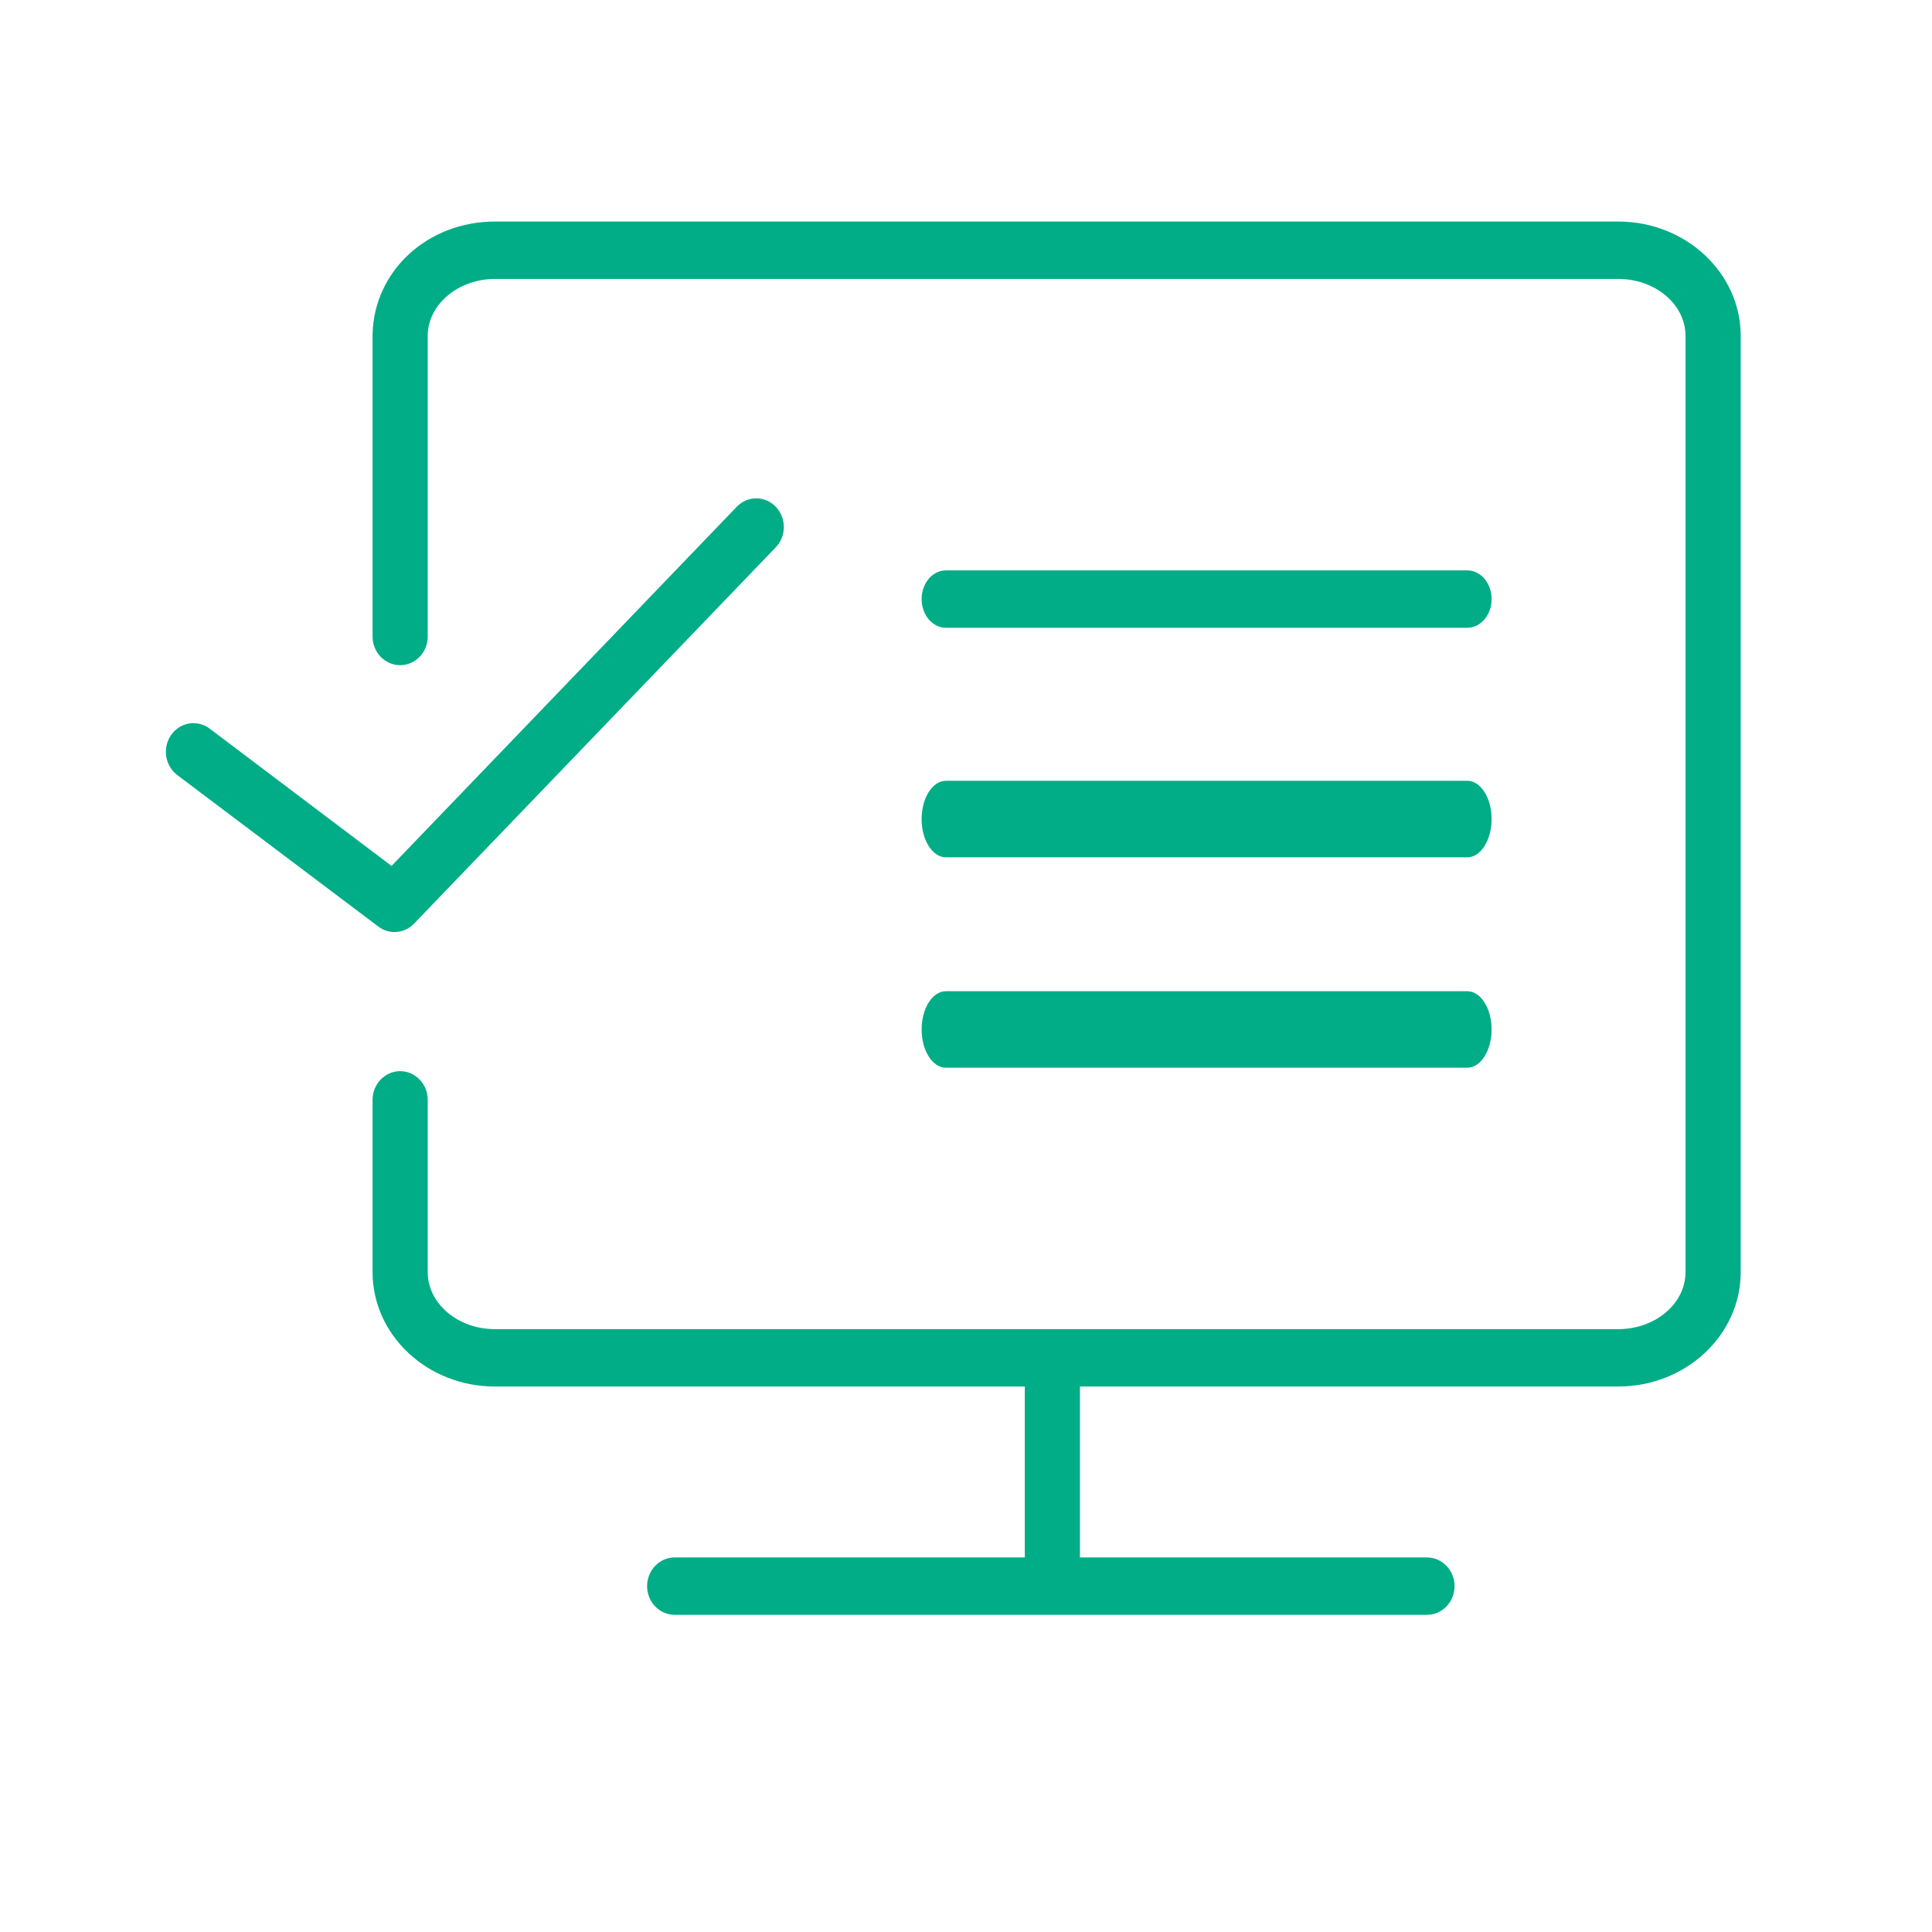
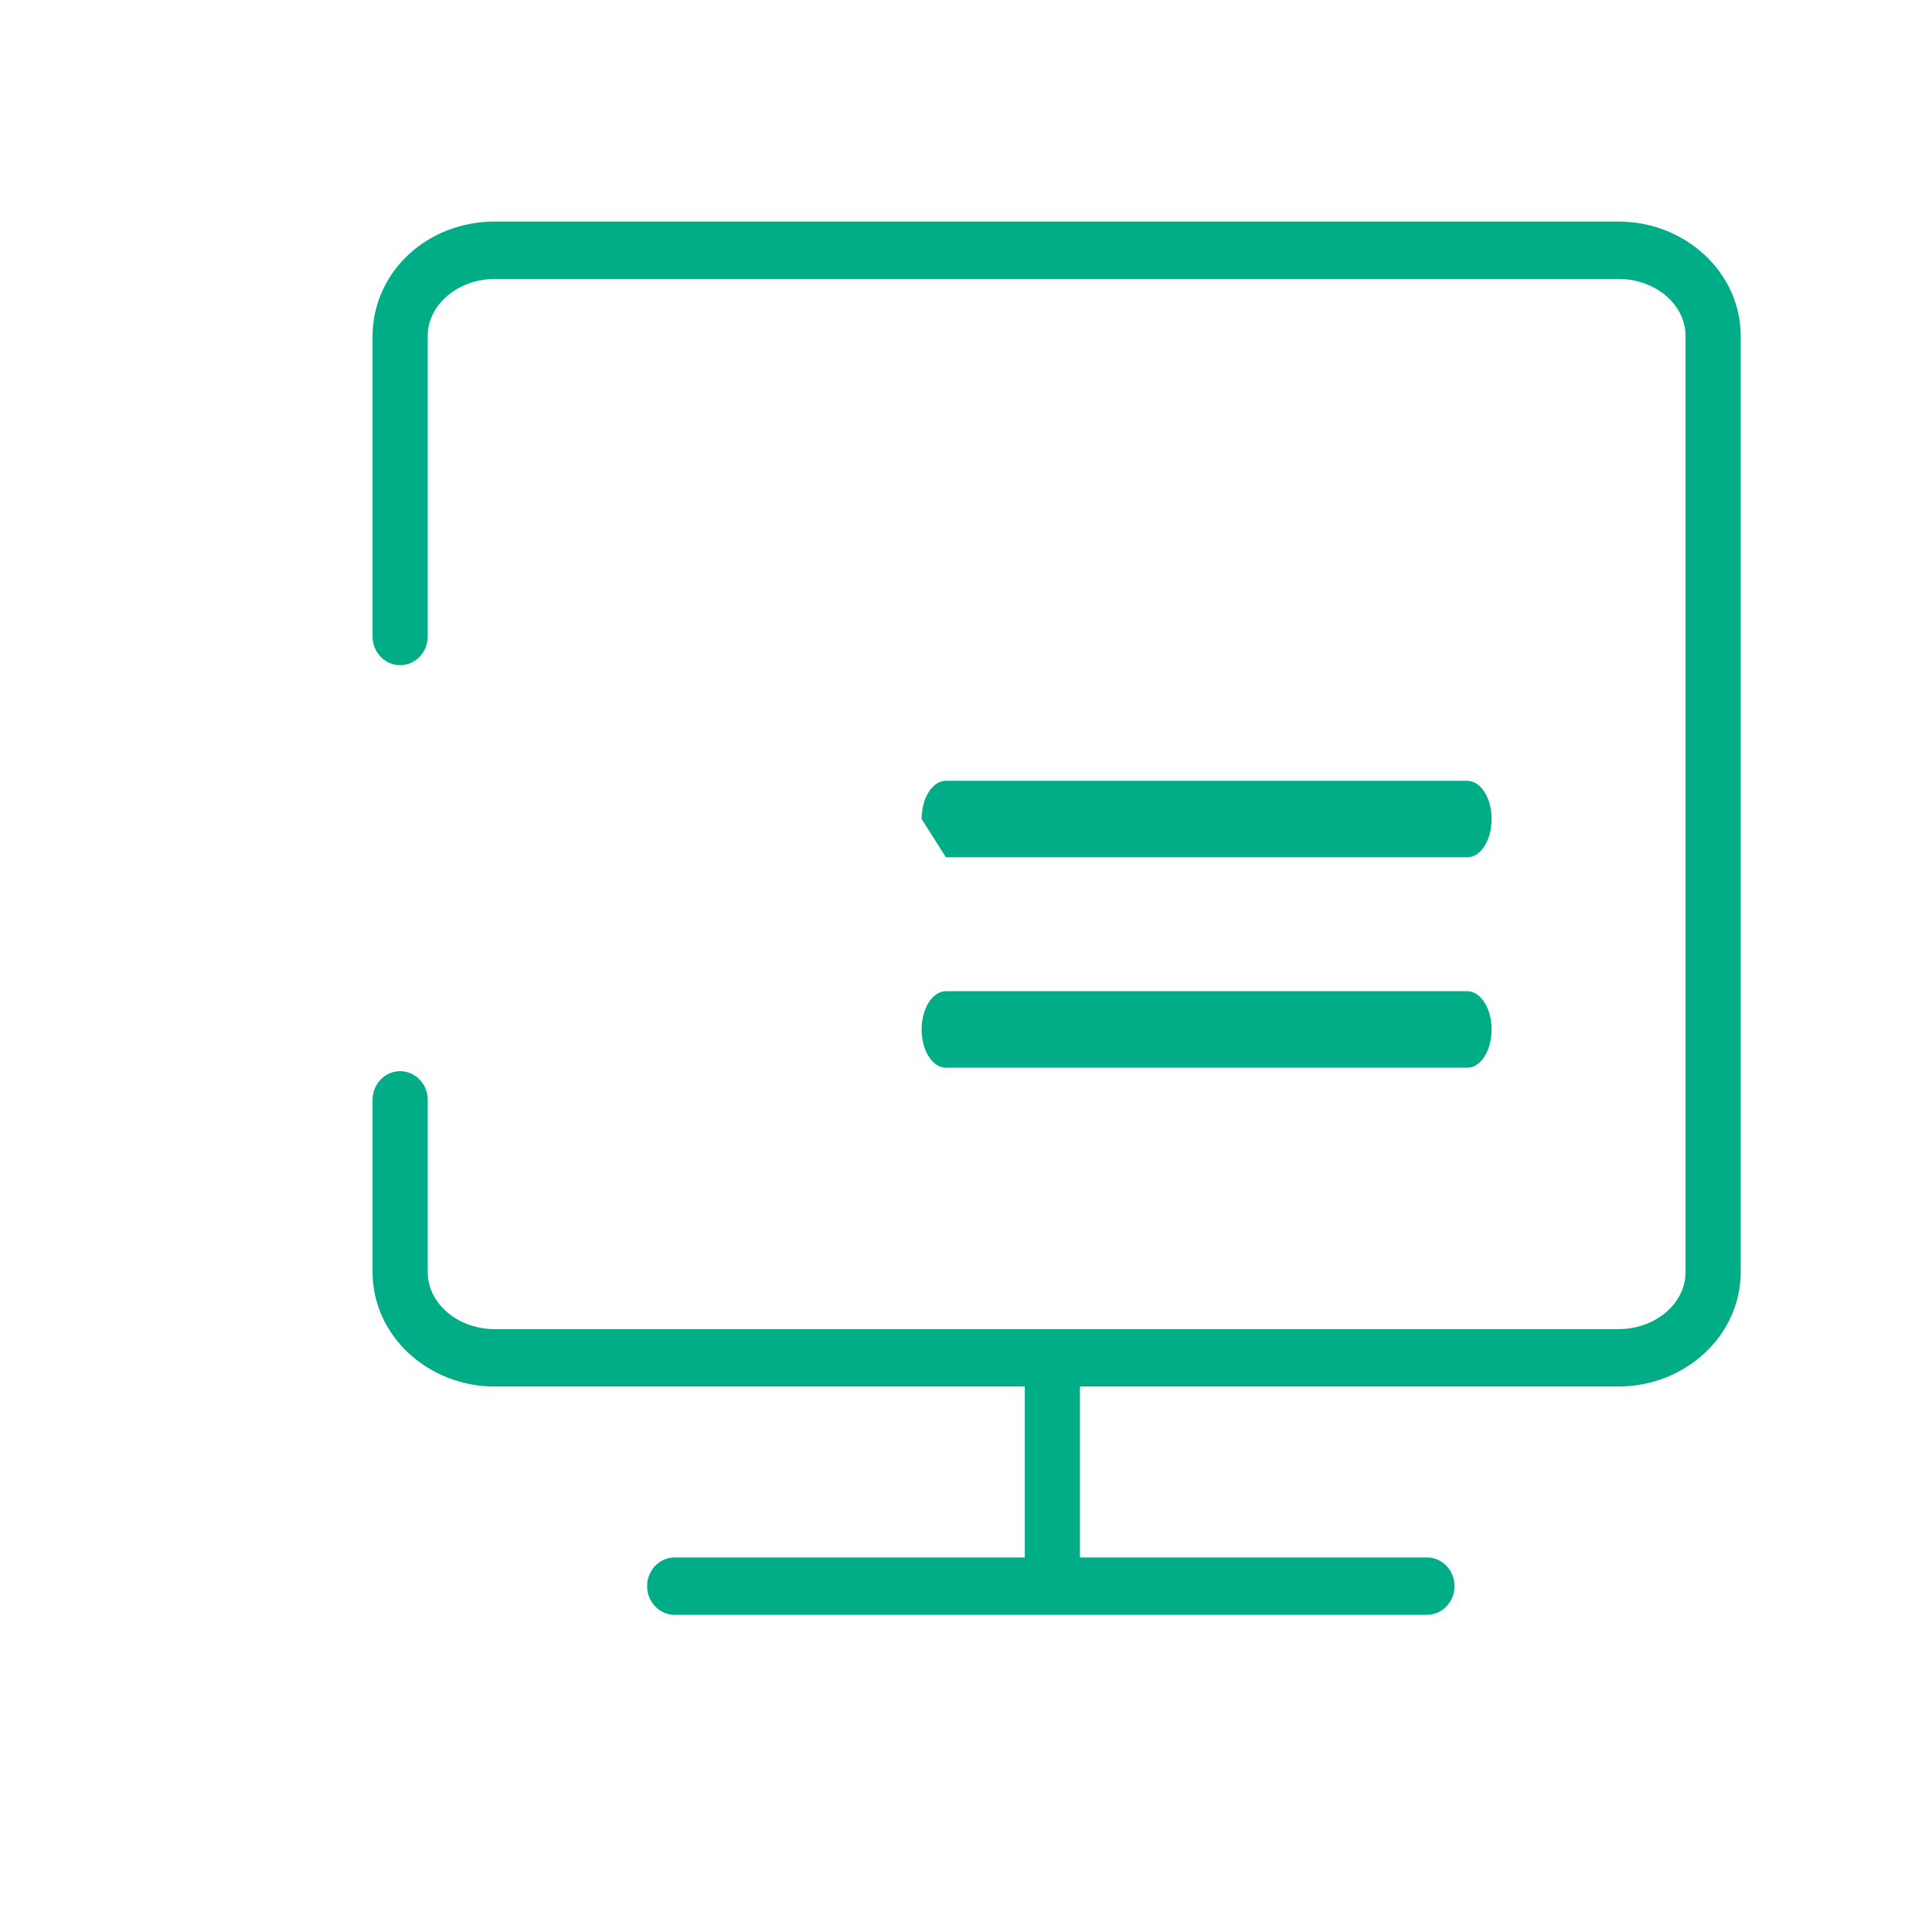
<svg xmlns="http://www.w3.org/2000/svg" width="101" height="101" viewBox="0 0 101 101" fill="none">
  <path d="M84.598 11.582H25.873C22.367 11.582 19.557 14.147 19.477 17.46V33.274C19.477 34.103 20.122 34.774 20.918 34.774C21.715 34.774 22.36 34.103 22.36 33.274V17.498C22.4 15.89 23.976 14.582 25.873 14.582H84.598C86.538 14.582 88.115 15.917 88.115 17.559V66.505C88.115 68.148 86.537 69.484 84.598 69.484H25.873C23.937 69.484 22.36 68.148 22.36 66.505V57.498C22.36 56.67 21.715 55.998 20.918 55.998C20.122 55.998 19.477 56.67 19.477 57.498V66.505C19.477 69.802 22.346 72.484 25.873 72.484H53.574V81.419H35.271C34.474 81.419 33.829 82.091 33.829 82.919C33.829 83.747 34.474 84.419 35.271 84.419H74.598C75.394 84.419 76.04 83.747 76.04 82.919C76.04 82.091 75.394 81.419 74.598 81.419H56.457V72.483H84.598C88.127 72.483 90.999 69.801 90.999 66.504V17.559C90.999 14.263 88.127 11.582 84.598 11.582Z" fill="#00AD86" />
-   <path d="M49.451 32.818H76.706C77.408 32.818 77.977 32.147 77.977 31.318C77.977 30.489 77.408 29.818 76.706 29.818H49.451C48.748 29.818 48.18 30.489 48.18 31.318C48.18 32.147 48.748 32.818 49.451 32.818Z" fill="#00AD86" />
-   <path d="M49.451 44.818H76.706C77.408 44.818 77.977 43.924 77.977 42.818C77.977 41.713 77.408 40.818 76.706 40.818H49.451C48.748 40.818 48.18 41.713 48.18 42.818C48.18 43.924 48.748 44.818 49.451 44.818Z" fill="#00AD86" />
+   <path d="M49.451 44.818H76.706C77.408 44.818 77.977 43.924 77.977 42.818C77.977 41.713 77.408 40.818 76.706 40.818H49.451C48.748 40.818 48.18 41.713 48.18 42.818Z" fill="#00AD86" />
  <path d="M49.451 55.818H76.706C77.408 55.818 77.977 54.922 77.977 53.818C77.977 52.714 77.408 51.818 76.706 51.818H49.451C48.748 51.818 48.18 52.714 48.18 53.818C48.18 54.922 48.748 55.818 49.451 55.818Z" fill="#00AD86" />
-   <path d="M20.625 48.725C20.997 48.725 21.367 48.576 21.645 48.286L40.554 28.613C41.118 28.027 41.118 27.077 40.554 26.492C39.991 25.906 39.079 25.906 38.516 26.492L20.469 45.268L10.95 38.082C10.3 37.602 9.401 37.76 8.939 38.434C8.478 39.109 8.629 40.046 9.278 40.526L19.791 48.447C20.042 48.634 20.335 48.725 20.625 48.725Z" fill="#00AD86" />
</svg>